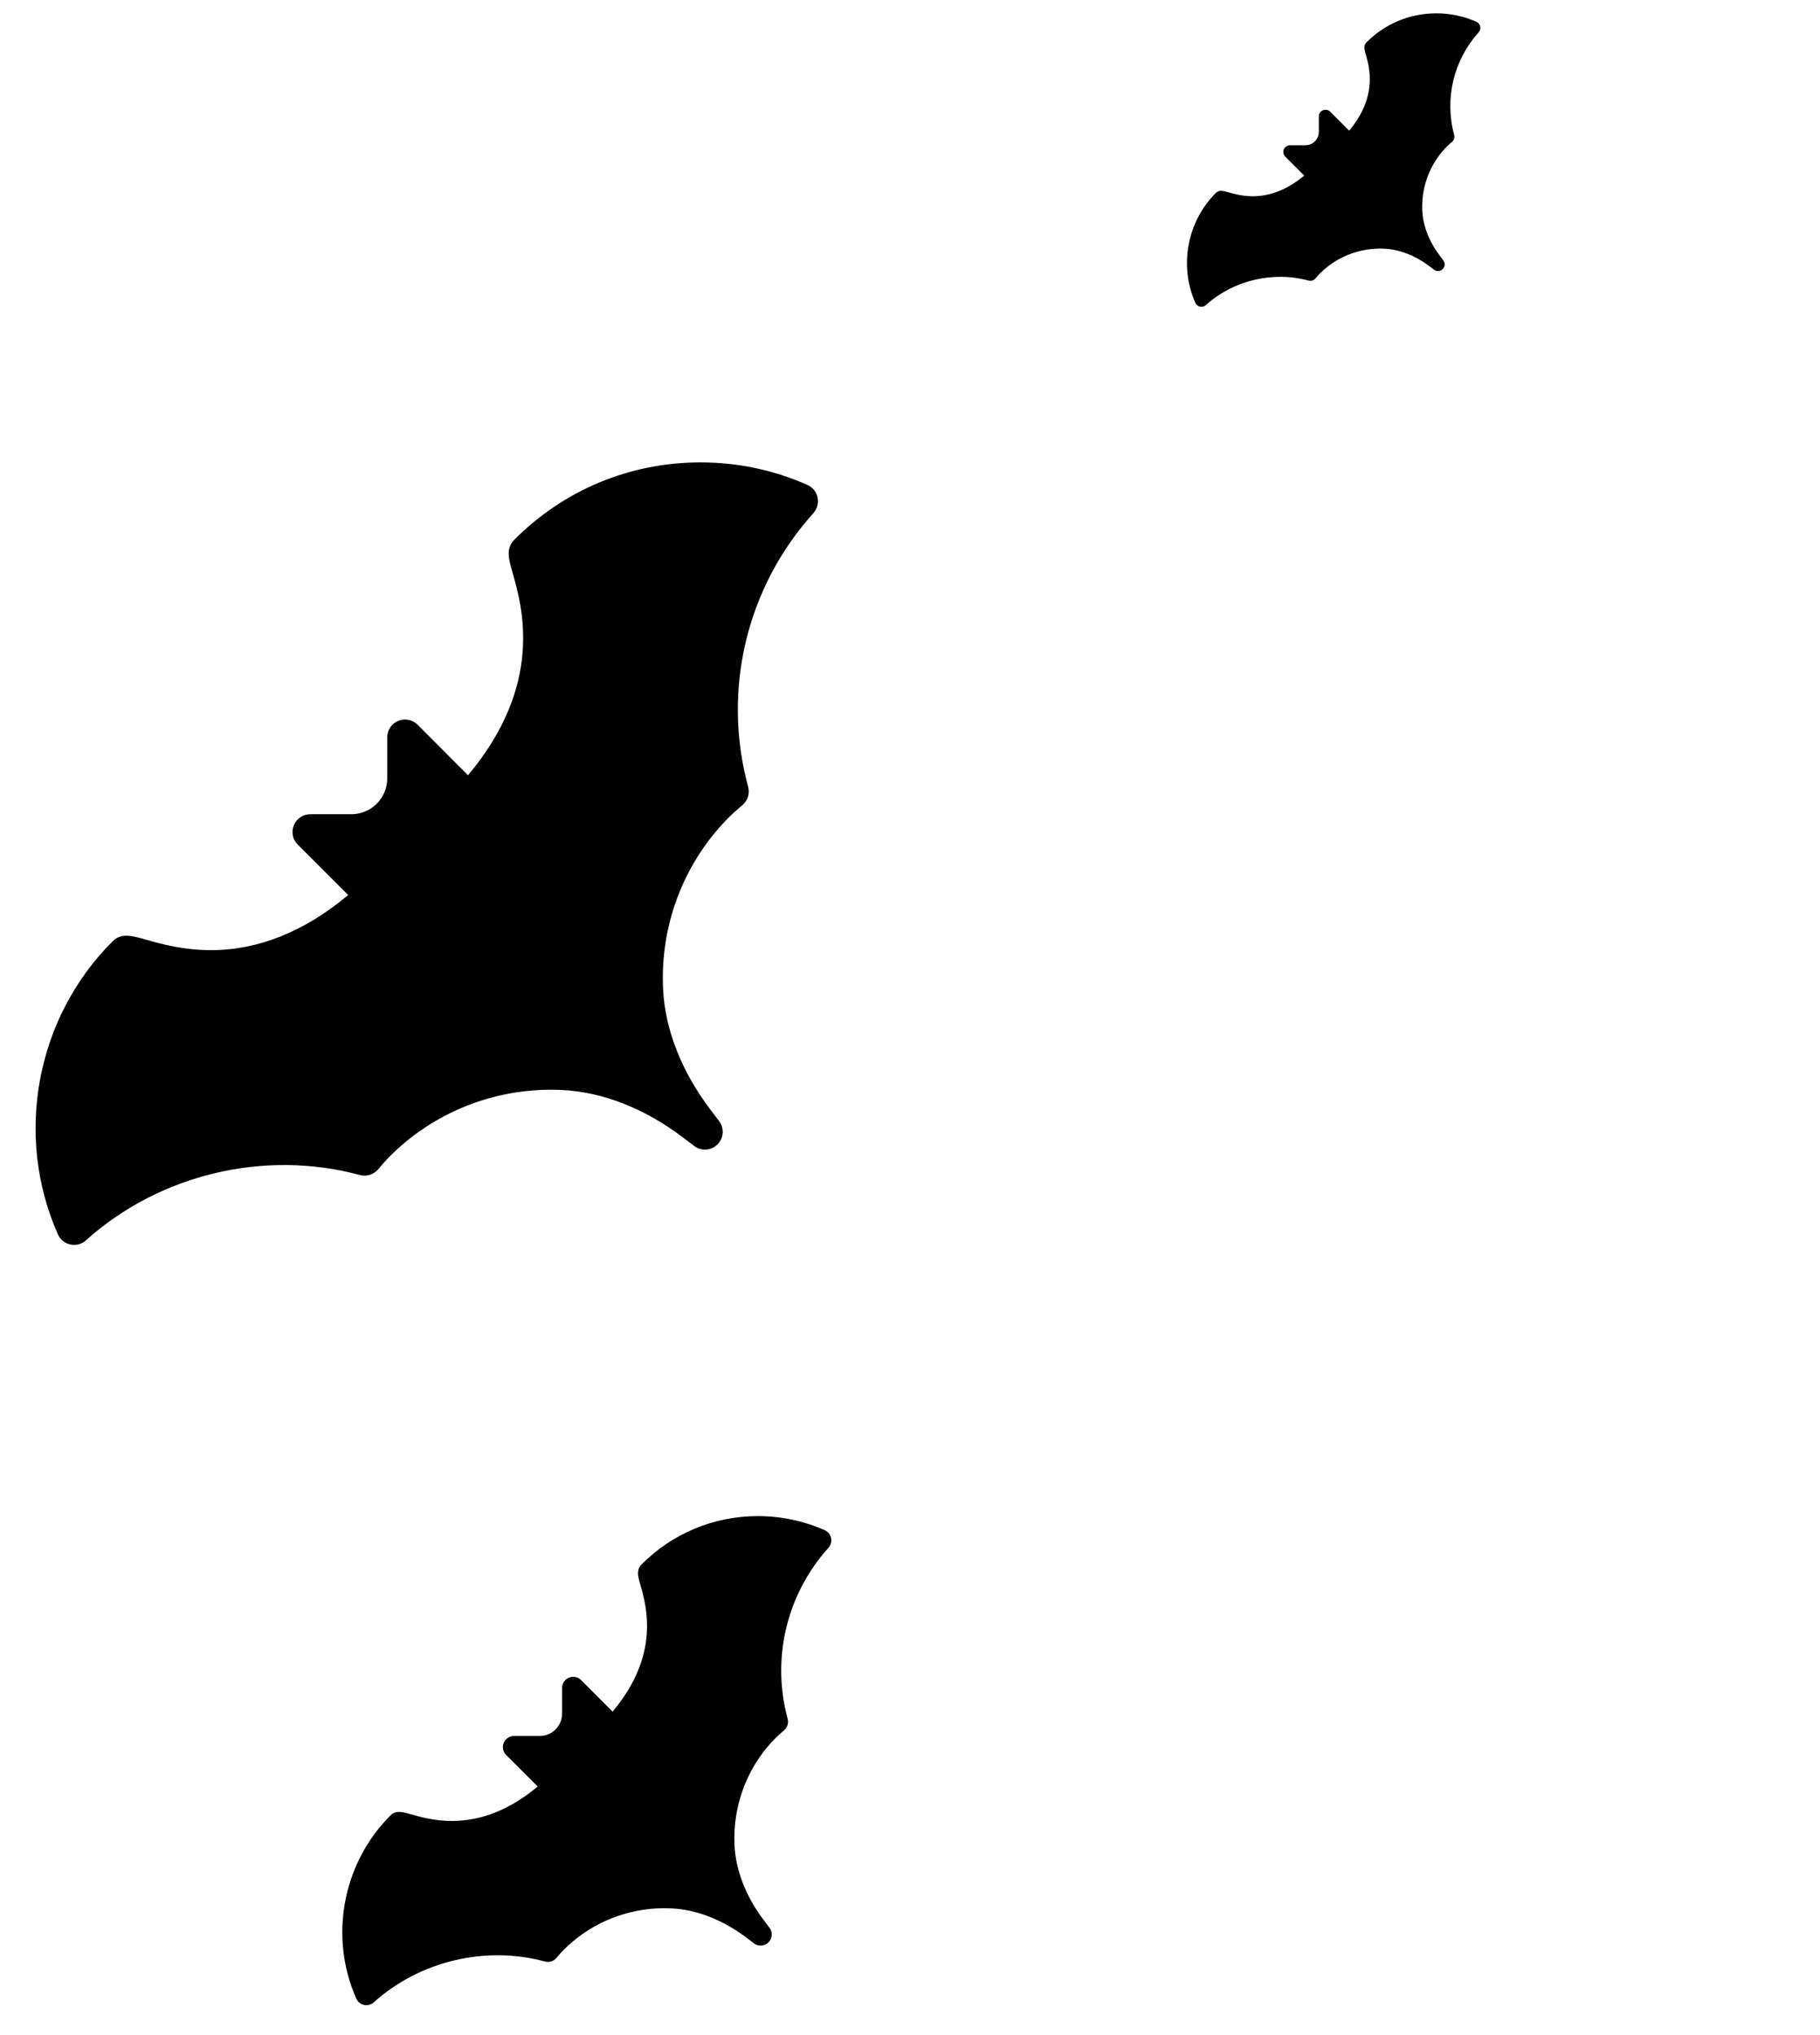
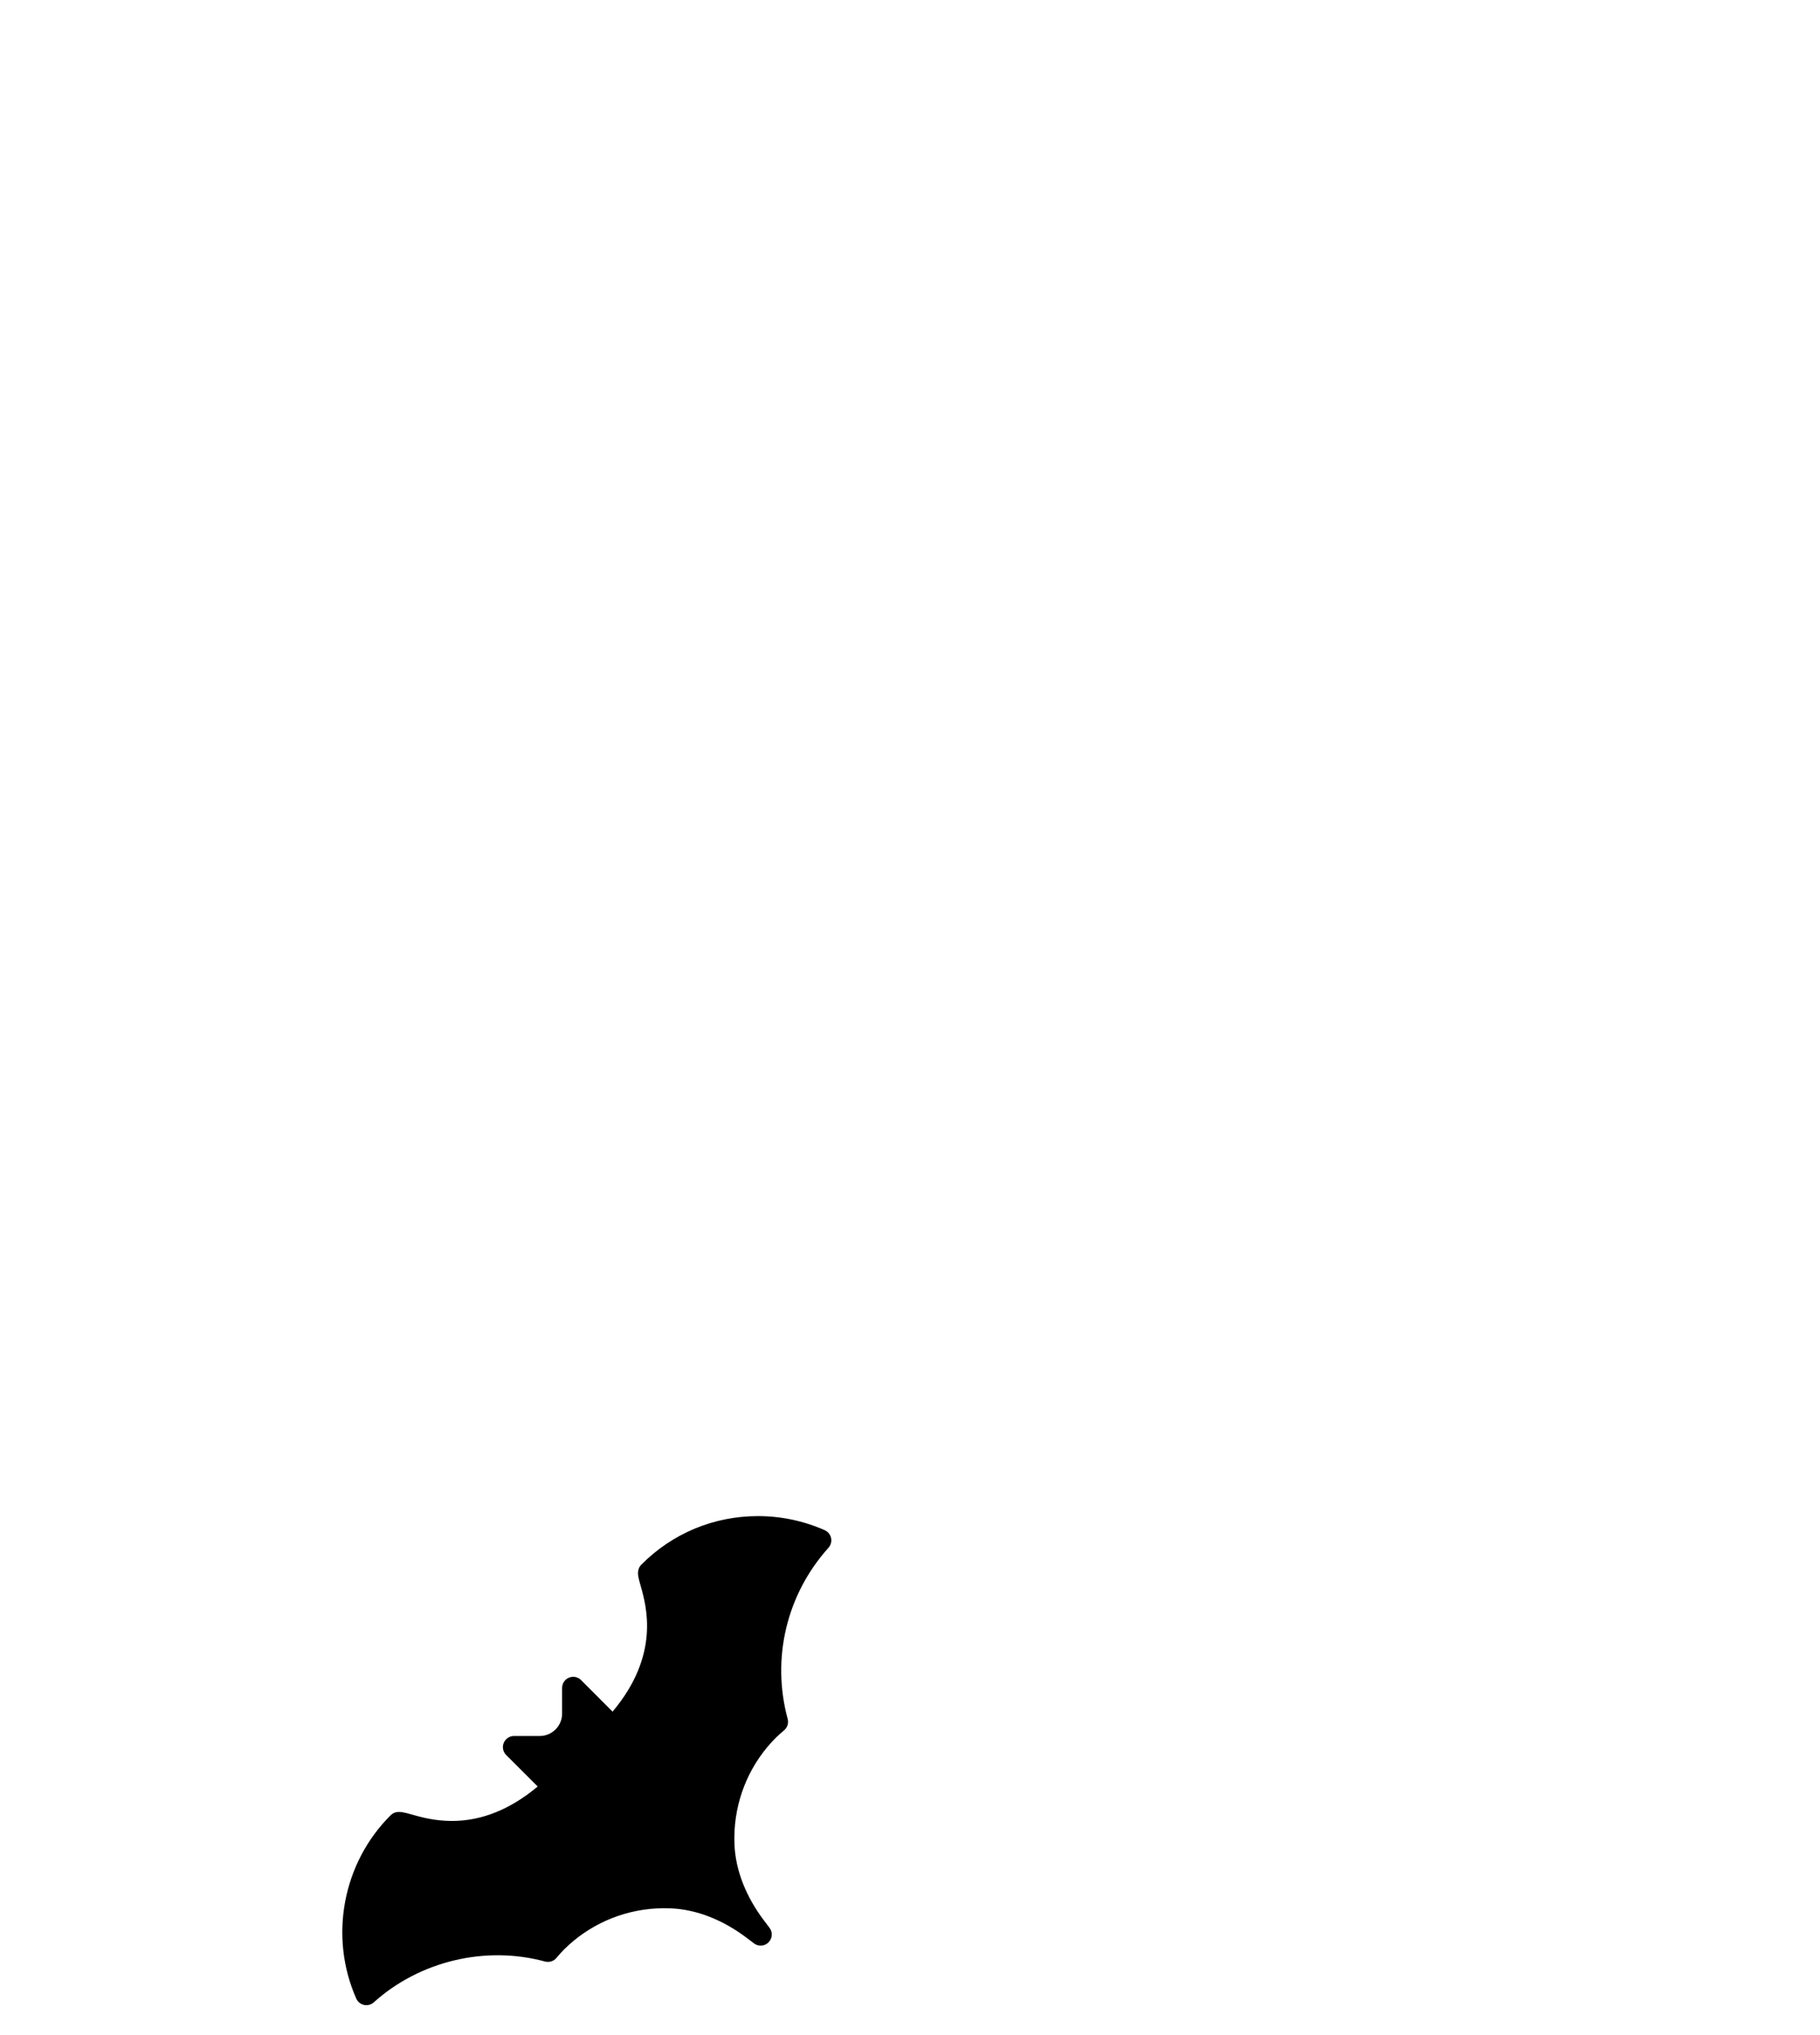
<svg xmlns="http://www.w3.org/2000/svg" width="195" height="218" viewBox="0 0 195 218" fill="none">
-   <path d="M130.286 20.654C130.38 20.559 130.5 20.494 130.632 20.463C130.888 20.406 131.188 20.481 131.613 20.602C132.204 20.771 133.097 21.024 134.224 21.024C136.13 21.024 137.984 20.278 139.736 18.809L137.708 16.783C137.504 16.578 137.442 16.271 137.554 16.004C137.664 15.737 137.925 15.562 138.214 15.562H139.867C140.66 15.562 141.304 14.918 141.304 14.125V12.473C141.304 12.184 141.479 11.923 141.746 11.813C142.016 11.701 142.322 11.763 142.525 11.969L144.55 13.998C147.615 10.348 146.732 7.237 146.346 5.877C146.22 5.435 146.144 5.17 146.207 4.894C146.237 4.762 146.303 4.644 146.397 4.549C148.395 2.536 151.057 1.429 153.893 1.429C155.384 1.429 156.827 1.733 158.186 2.333C158.396 2.426 158.547 2.613 158.596 2.838C158.643 3.061 158.58 3.295 158.429 3.465C155.734 6.46 154.754 10.571 155.805 14.463C155.878 14.731 155.79 15.014 155.579 15.194C155.398 15.348 155.217 15.505 155.046 15.674C153.459 17.26 152.517 19.378 152.392 21.635C152.374 21.951 152.373 22.267 152.387 22.581C152.467 24.214 153.125 25.893 154.292 27.434L154.638 27.891C154.854 28.175 154.826 28.576 154.574 28.827C154.322 29.08 153.923 29.108 153.638 28.891L153.18 28.544C151.64 27.378 149.96 26.721 148.326 26.642C148.01 26.626 147.696 26.628 147.38 26.645C145.123 26.769 143.005 27.712 141.416 29.3C141.246 29.47 141.09 29.651 140.937 29.831C140.759 30.042 140.48 30.129 140.206 30.059C136.385 29.021 132.156 30.024 129.203 32.679C129.071 32.801 128.899 32.865 128.724 32.865C128.674 32.865 128.624 32.861 128.576 32.849C128.351 32.802 128.164 32.649 128.071 32.439C126.308 28.454 127.2 23.717 130.286 20.654Z" fill="black" />
  <path d="M41.861 194.463C42.018 194.306 42.218 194.196 42.437 194.146C42.863 194.051 43.363 194.175 44.073 194.377C45.056 194.658 46.545 195.08 48.424 195.08C51.601 195.08 54.69 193.836 57.61 191.388L54.23 188.011C53.89 187.671 53.787 187.159 53.973 186.713C54.156 186.268 54.592 185.977 55.073 185.977H57.829C59.151 185.977 60.225 184.903 60.225 183.581V180.828C60.225 180.347 60.515 179.911 60.961 179.728C61.411 179.542 61.92 179.645 62.258 179.988L65.633 183.369C70.742 177.287 69.27 172.102 68.627 169.835C68.417 169.099 68.291 168.656 68.396 168.197C68.446 167.978 68.555 167.78 68.712 167.623C72.042 164.267 76.479 162.421 81.206 162.421C83.69 162.421 86.095 162.929 88.36 163.929C88.71 164.084 88.963 164.396 89.044 164.77C89.122 165.141 89.017 165.532 88.765 165.815C84.273 170.807 82.64 177.659 84.392 184.146C84.514 184.591 84.366 185.063 84.016 185.363C83.714 185.62 83.411 185.882 83.128 186.163C80.482 188.807 78.913 192.336 78.703 196.099C78.674 196.625 78.672 197.152 78.696 197.675C78.829 200.398 79.925 203.196 81.871 205.763L82.447 206.525C82.806 206.999 82.761 207.666 82.34 208.085C81.921 208.507 81.256 208.554 80.78 208.192L80.018 207.614C77.45 205.67 74.65 204.575 71.927 204.444C71.401 204.418 70.877 204.42 70.351 204.449C66.588 204.656 63.059 206.228 60.41 208.873C60.127 209.157 59.867 209.459 59.612 209.759C59.315 210.11 58.85 210.255 58.393 210.138C52.025 208.409 44.978 210.081 40.055 214.506C39.836 214.708 39.548 214.815 39.258 214.815C39.174 214.815 39.091 214.808 39.01 214.789C38.636 214.711 38.324 214.456 38.169 214.106C35.23 207.464 36.716 199.569 41.861 194.463Z" fill="black" />
-   <path d="M12.106 100.802C12.357 100.551 12.678 100.376 13.028 100.295C13.71 100.143 14.51 100.341 15.646 100.665C17.22 101.115 19.601 101.789 22.608 101.789C27.691 101.789 32.633 99.8 37.305 95.883L31.898 90.48C31.353 89.935 31.189 89.116 31.486 88.403C31.779 87.69 32.477 87.226 33.246 87.226H37.655C39.77 87.226 41.489 85.507 41.489 83.392V78.987C41.489 78.218 41.953 77.52 42.666 77.227C43.386 76.93 44.202 77.094 44.743 77.642L50.142 83.053C58.316 73.321 55.961 65.026 54.932 61.398C54.597 60.221 54.395 59.512 54.562 58.776C54.642 58.426 54.818 58.11 55.069 57.858C60.396 52.489 67.495 49.536 75.059 49.536C79.033 49.536 82.882 50.348 86.505 51.948C87.066 52.196 87.47 52.695 87.599 53.293C87.725 53.888 87.557 54.513 87.153 54.966C79.967 62.953 77.353 73.916 80.157 84.295C80.352 85.008 80.115 85.762 79.555 86.243C79.071 86.654 78.587 87.073 78.134 87.523C73.9 91.752 71.389 97.4 71.054 103.42C71.008 104.262 71.004 105.104 71.043 105.943C71.256 110.298 73.009 114.775 76.122 118.883L77.044 120.102C77.62 120.861 77.547 121.928 76.873 122.598C76.202 123.273 75.139 123.349 74.377 122.77L73.157 121.844C69.05 118.734 64.569 116.982 60.213 116.772C59.371 116.73 58.533 116.734 57.691 116.78C51.67 117.111 46.023 119.626 41.786 123.859C41.332 124.313 40.917 124.797 40.509 125.277C40.033 125.837 39.29 126.07 38.558 125.883C28.369 123.116 17.094 125.791 9.218 132.871C8.867 133.195 8.406 133.367 7.941 133.367C7.808 133.367 7.674 133.355 7.545 133.325C6.947 133.199 6.447 132.791 6.2 132.231C1.498 121.604 3.875 108.972 12.106 100.802Z" fill="black" />
</svg>